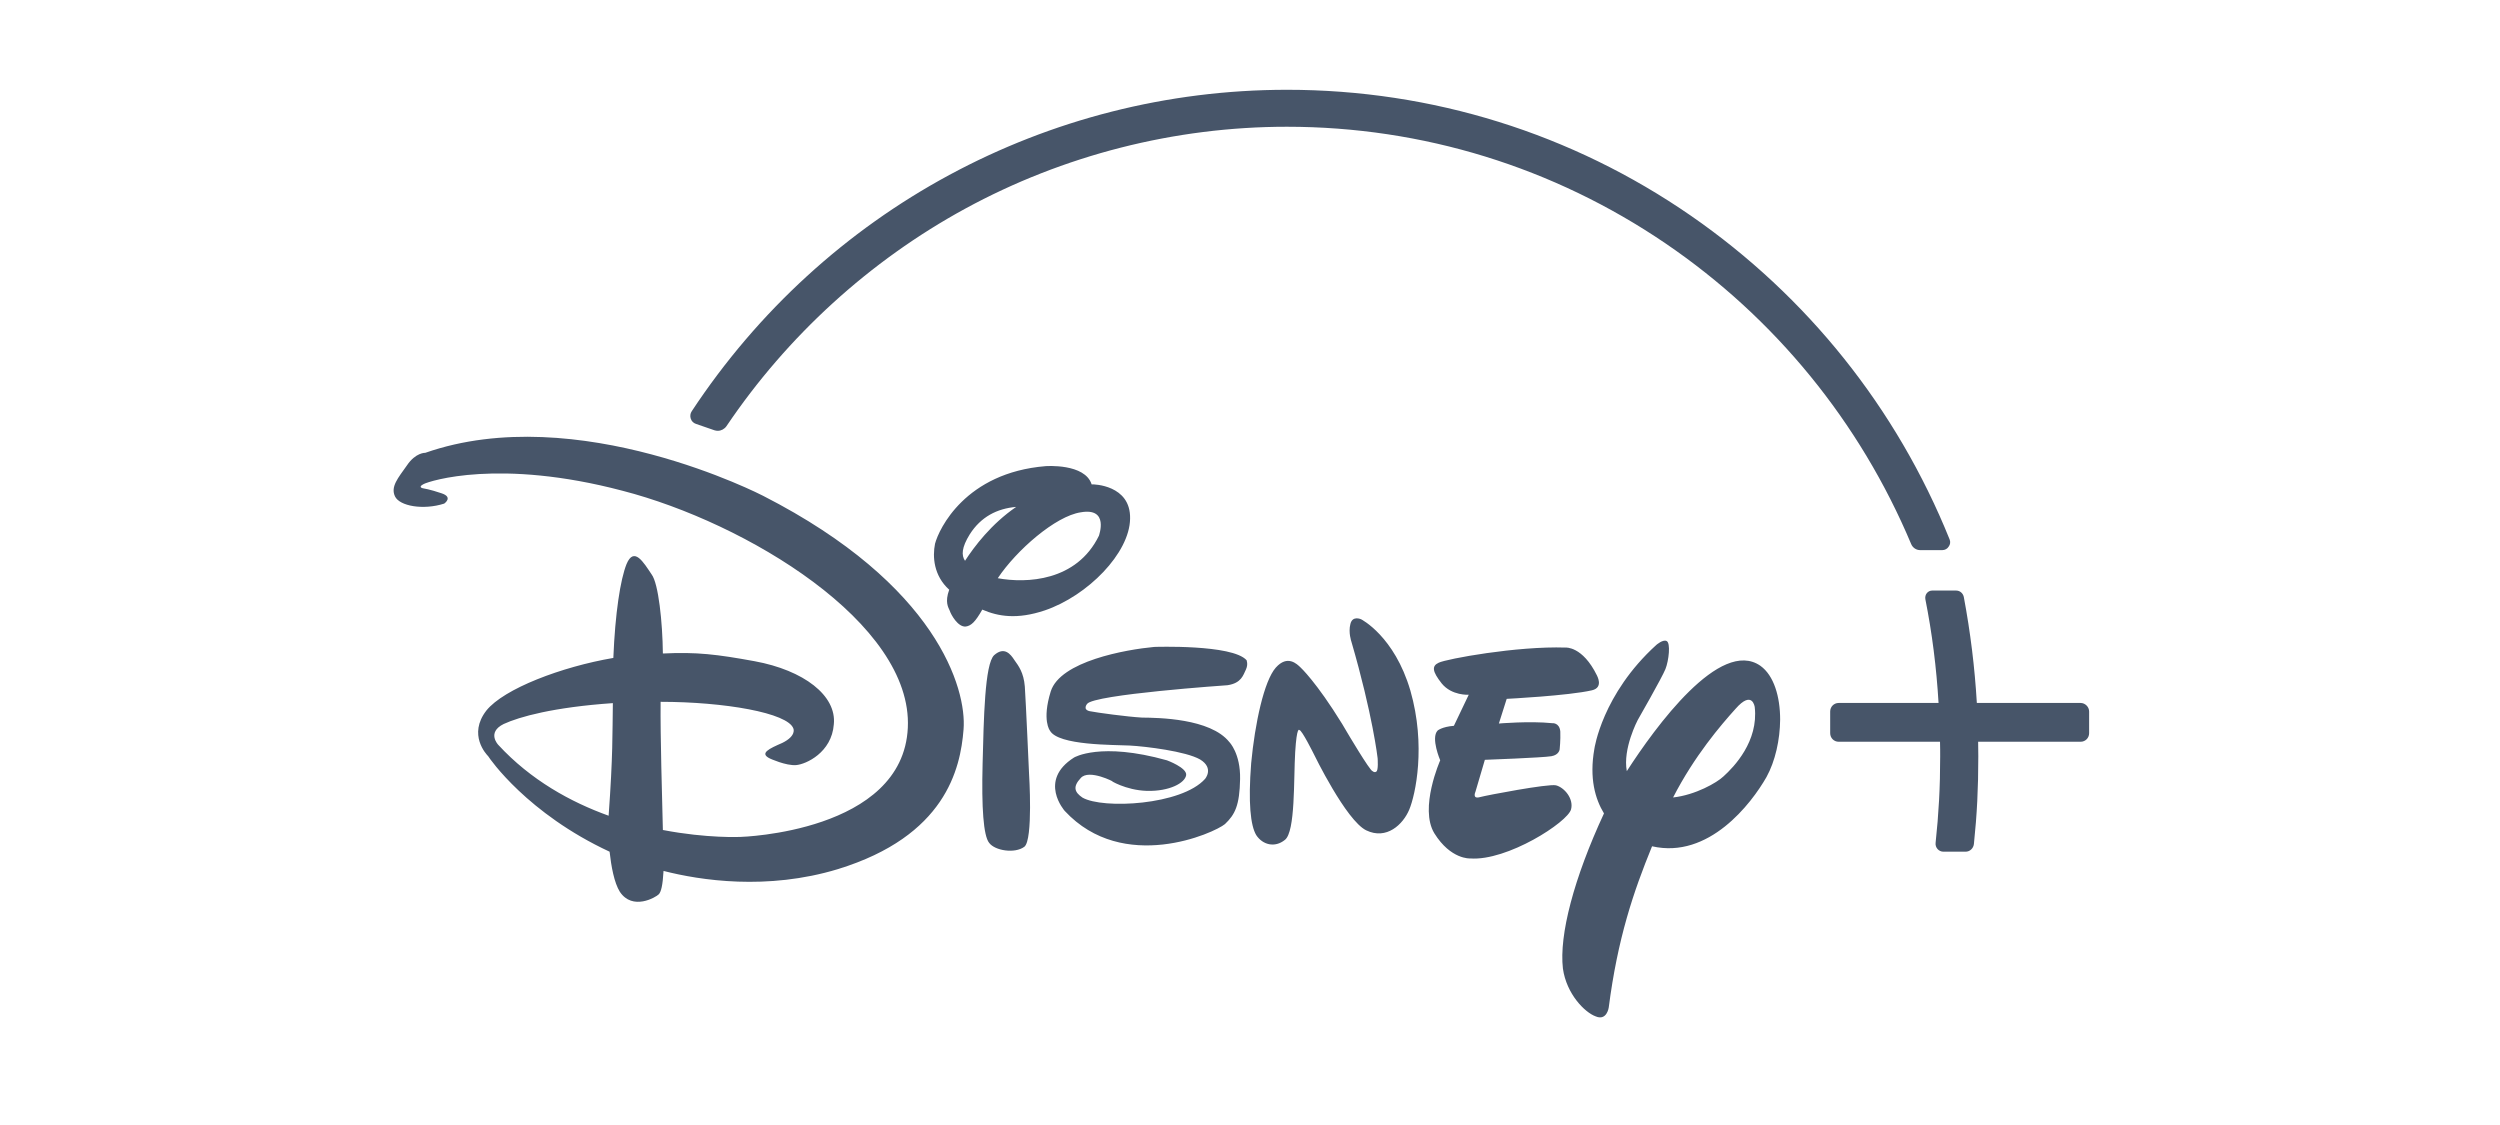
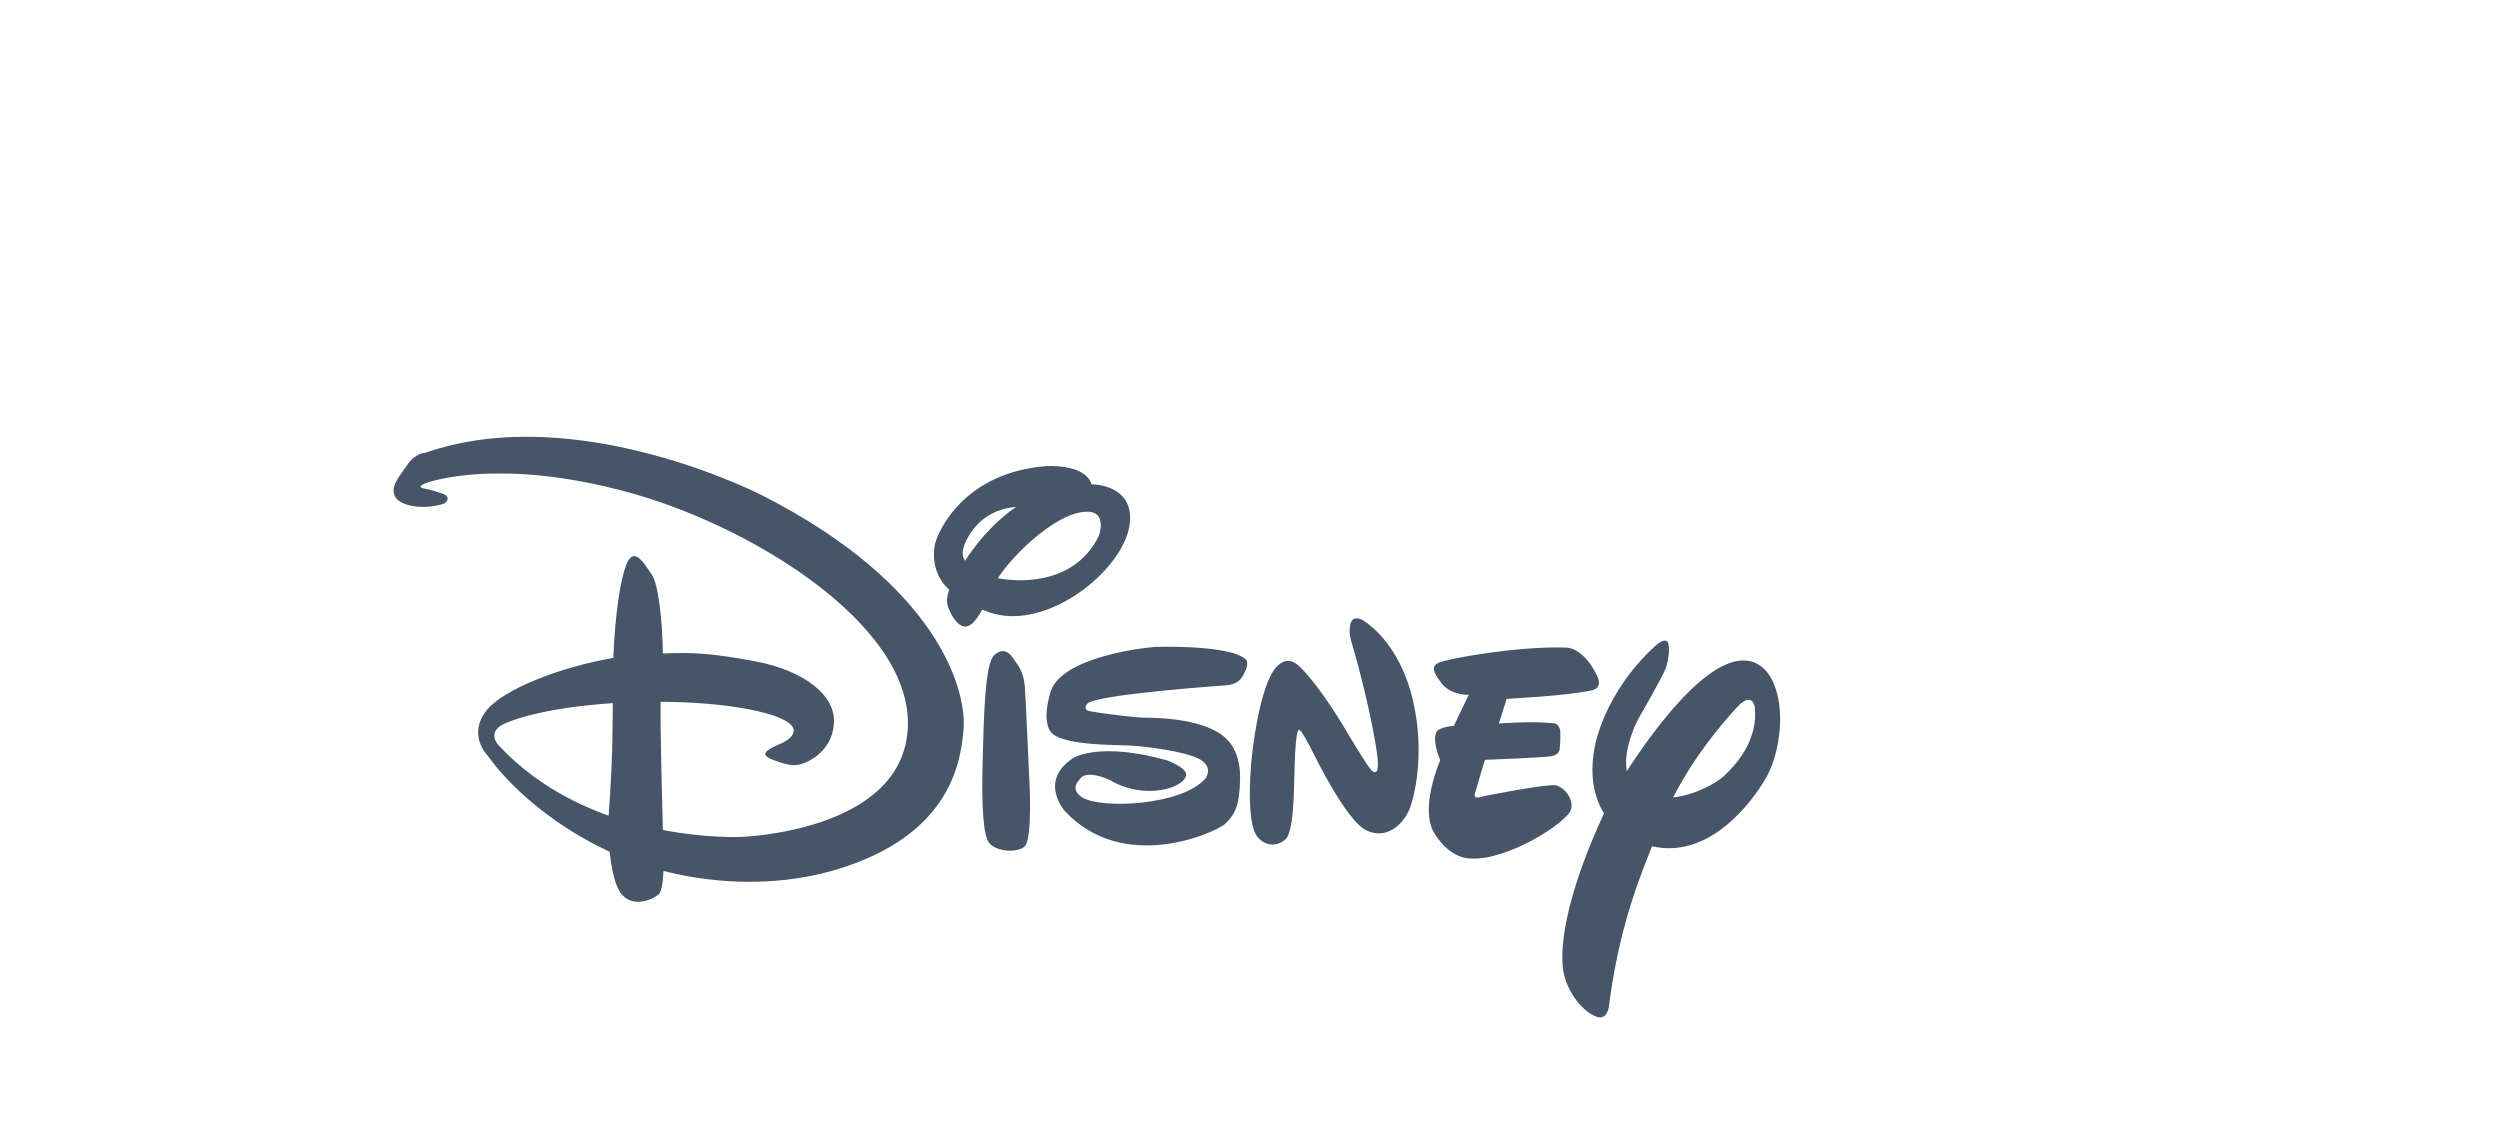
<svg xmlns="http://www.w3.org/2000/svg" width="140" height="63" viewBox="0 0 140 63" fill="none">
  <g clip-path="url(#clip0_11102_5114)">
    <path d="M89.148 38.657C87.834 38.961 84.375 39.136 84.375 39.136L83.937 40.517C83.937 40.517 85.662 40.369 86.921 40.498C86.921 40.498 87.332 40.452 87.377 40.967C87.396 41.446 87.341 41.961 87.341 41.961C87.341 41.961 87.314 42.274 86.876 42.348C86.401 42.431 83.152 42.55 83.152 42.55L82.623 44.345C82.623 44.345 82.431 44.759 82.869 44.64C83.28 44.529 86.684 43.885 87.131 43.977C87.606 44.097 88.135 44.732 87.98 45.321C87.797 46.039 84.403 48.229 82.331 48.073C82.331 48.073 81.245 48.146 80.323 46.664C79.465 45.256 80.652 42.578 80.652 42.578C80.652 42.578 80.113 41.326 80.506 40.912C80.506 40.912 80.743 40.7 81.418 40.645L82.249 38.906C82.249 38.906 81.3 38.97 80.734 38.271C80.205 37.599 80.168 37.295 80.57 37.111C80.999 36.9 84.95 36.172 87.669 36.264C87.669 36.264 88.619 36.172 89.431 37.829C89.422 37.829 89.823 38.501 89.148 38.657ZM78.918 45.339C78.571 46.167 77.649 47.051 76.509 46.499C75.377 45.947 73.579 42.237 73.579 42.237C73.579 42.237 72.895 40.857 72.767 40.885C72.767 40.885 72.621 40.618 72.53 42.127C72.439 43.636 72.548 46.572 71.955 47.033C71.389 47.493 70.705 47.309 70.349 46.766C70.029 46.232 69.892 44.962 70.066 42.734C70.276 40.507 70.787 38.133 71.444 37.387C72.101 36.651 72.63 37.185 72.831 37.378C72.831 37.378 73.707 38.179 75.158 40.535L75.413 40.967C75.413 40.967 76.728 43.195 76.865 43.185C76.865 43.185 76.974 43.287 77.065 43.213C77.202 43.176 77.147 42.458 77.147 42.458C77.147 42.458 76.874 40.038 75.678 35.933C75.678 35.933 75.496 35.418 75.623 34.939C75.742 34.451 76.226 34.681 76.226 34.681C76.226 34.681 78.087 35.62 78.982 38.676C79.867 41.759 79.265 44.511 78.918 45.339ZM69.774 37.489C69.619 37.801 69.527 38.252 68.743 38.372C68.743 38.372 61.232 38.887 60.876 39.421C60.876 39.421 60.611 39.734 61.022 39.826C61.433 39.909 63.13 40.139 63.952 40.185C64.828 40.194 67.784 40.222 68.843 41.556C68.843 41.556 69.473 42.191 69.445 43.627C69.418 45.1 69.162 45.615 68.597 46.149C68.003 46.646 62.911 48.947 59.626 45.413C59.626 45.413 58.111 43.71 60.146 42.422C60.146 42.422 61.615 41.529 65.348 42.578C65.348 42.578 66.479 42.992 66.425 43.406C66.361 43.848 65.494 44.318 64.234 44.29C63.011 44.253 62.117 43.664 62.291 43.756C62.455 43.821 60.977 43.038 60.52 43.572C60.064 44.06 60.173 44.364 60.62 44.667C61.761 45.321 66.169 45.091 67.483 43.618C67.483 43.618 68.003 43.02 67.209 42.532C66.415 42.072 64.143 41.796 63.258 41.75C62.409 41.704 59.252 41.759 58.795 40.912C58.795 40.912 58.339 40.342 58.841 38.722C59.37 37.028 63.048 36.375 64.636 36.228C64.636 36.228 69.007 36.071 69.81 36.973C69.801 36.973 69.911 37.185 69.774 37.489ZM57.363 47.419C56.833 47.815 55.711 47.64 55.391 47.198C55.072 46.803 54.962 45.229 55.026 42.762C55.09 40.268 55.145 37.176 55.674 36.688C56.24 36.191 56.587 36.623 56.806 36.964C57.043 37.295 57.326 37.663 57.39 38.446C57.445 39.228 57.627 43.333 57.627 43.333C57.627 43.333 57.864 47.033 57.363 47.419ZM58.503 34.184C56.961 34.7 55.903 34.525 55.008 34.138C54.616 34.829 54.388 35.04 54.086 35.086C53.648 35.132 53.256 34.424 53.183 34.194C53.11 34.019 52.9 33.724 53.156 33.025C52.279 32.233 52.216 31.166 52.362 30.448C52.581 29.619 54.059 26.472 58.558 26.104C58.558 26.104 60.757 25.938 61.132 27.125H61.196C61.196 27.125 63.331 27.134 63.285 29.049C63.258 30.972 60.913 33.365 58.503 34.184ZM54.306 29.923C53.849 30.66 53.831 31.101 54.041 31.405C54.561 30.604 55.51 29.343 56.906 28.386C55.83 28.478 54.926 28.948 54.306 29.923ZM60.52 28.69C59.106 28.902 56.916 30.816 55.875 32.38C57.472 32.675 60.292 32.565 61.542 29.997C61.533 29.997 62.135 28.405 60.52 28.69ZM98.922 43.517C98.073 45.008 95.691 48.119 92.515 47.392C91.466 49.959 90.59 52.545 90.088 56.429C90.088 56.429 89.978 57.184 89.358 56.917C88.746 56.696 87.724 55.666 87.523 54.239C87.305 52.361 88.135 49.186 89.823 45.551C89.33 44.741 88.993 43.581 89.285 41.934C89.285 41.934 89.714 38.878 92.753 36.117C92.753 36.117 93.118 35.795 93.328 35.896C93.565 35.998 93.455 36.992 93.264 37.47C93.072 37.949 91.712 40.323 91.712 40.323C91.712 40.323 90.864 41.925 91.101 43.185C92.698 40.71 96.33 35.712 98.584 37.286C99.341 37.829 99.688 39.016 99.688 40.296C99.679 41.428 99.415 42.624 98.922 43.517ZM98.265 39.596C98.265 39.596 98.137 38.611 97.188 39.697C96.367 40.608 94.888 42.33 93.693 44.658C94.943 44.52 96.147 43.83 96.513 43.48C97.106 42.946 98.484 41.511 98.265 39.596ZM53.959 40.848C53.785 43.075 52.937 46.821 46.923 48.671C42.953 49.877 39.202 49.297 37.158 48.772C37.112 49.591 37.021 49.941 36.893 50.079C36.72 50.254 35.424 51.008 34.712 49.941C34.393 49.435 34.229 48.514 34.137 47.695C29.538 45.56 27.421 42.486 27.339 42.348C27.238 42.247 26.189 41.142 27.238 39.789C28.224 38.565 31.445 37.341 34.347 36.844C34.448 34.341 34.74 32.454 35.086 31.589C35.506 30.586 36.035 31.488 36.492 32.169C36.875 32.675 37.103 34.856 37.121 36.596C39.02 36.504 40.142 36.642 42.259 37.028C45.015 37.535 46.859 38.952 46.694 40.562C46.576 42.145 45.134 42.799 44.586 42.845C44.011 42.891 43.117 42.477 43.117 42.477C42.506 42.182 43.072 41.925 43.811 41.602C44.614 41.207 44.431 40.802 44.431 40.802C44.13 39.918 40.553 39.302 36.994 39.302C36.975 41.28 37.076 44.566 37.121 46.48C39.613 46.959 41.474 46.867 41.474 46.867C41.474 46.867 50.564 46.609 50.838 40.756C51.12 34.893 41.776 29.27 34.867 27.484C27.968 25.662 24.062 26.932 23.725 27.107C23.36 27.291 23.697 27.346 23.697 27.346C23.697 27.346 24.072 27.401 24.72 27.622C25.404 27.843 24.875 28.202 24.875 28.202C23.697 28.579 22.374 28.34 22.119 27.797C21.863 27.254 22.292 26.766 22.785 26.067C23.278 25.331 23.816 25.358 23.816 25.358C32.349 22.376 42.743 27.77 42.743 27.77C52.48 32.749 54.141 38.584 53.959 40.848ZM28.206 40.544C27.238 41.023 27.904 41.713 27.904 41.713C29.72 43.682 31.956 44.916 34.083 45.68C34.329 42.284 34.292 41.087 34.32 39.375C30.998 39.605 29.082 40.139 28.206 40.544Z" fill="#475569" />
-     <path d="M116.991 39.845V41.059C116.991 41.326 116.781 41.538 116.516 41.538H110.776C110.776 41.842 110.785 42.109 110.785 42.357C110.785 44.152 110.712 45.615 110.539 47.263C110.511 47.511 110.311 47.695 110.073 47.695H108.832C108.705 47.695 108.586 47.64 108.504 47.548C108.422 47.456 108.376 47.327 108.394 47.198C108.568 45.56 108.65 44.115 108.65 42.357C108.65 42.099 108.65 41.833 108.641 41.538H102.964C102.7 41.538 102.49 41.326 102.49 41.059V39.845C102.49 39.578 102.7 39.366 102.964 39.366H108.559C108.44 37.387 108.203 35.482 107.819 33.549C107.801 33.43 107.828 33.31 107.901 33.218C107.974 33.126 108.084 33.071 108.203 33.071H109.544C109.754 33.071 109.927 33.218 109.973 33.43C110.347 35.427 110.584 37.369 110.703 39.366H116.516C116.772 39.366 116.991 39.587 116.991 39.845Z" fill="#475569" />
-     <path d="M109.179 30.209C106.213 22.855 101.203 16.587 94.687 12.078C88.016 7.467 80.195 5.028 72.073 5.028C58.64 5.028 46.174 11.755 38.737 23.03C38.655 23.149 38.636 23.306 38.682 23.444C38.728 23.591 38.837 23.692 38.974 23.738L40.014 24.097C40.078 24.116 40.142 24.125 40.197 24.125C40.389 24.125 40.571 24.024 40.681 23.867C44.094 18.805 48.711 14.599 54.041 11.691C59.544 8.691 65.777 7.098 72.064 7.098C79.666 7.098 86.994 9.362 93.273 13.633C99.396 17.802 104.151 23.628 107.025 30.466C107.108 30.669 107.308 30.807 107.527 30.807H108.768C108.915 30.807 109.051 30.733 109.124 30.613C109.216 30.494 109.234 30.347 109.179 30.209ZM40.197 23.812H40.215C40.215 23.812 40.206 23.812 40.197 23.812ZM107.272 30.641C107.299 30.66 107.327 30.678 107.354 30.687C107.327 30.669 107.299 30.66 107.272 30.641Z" fill="#475569" />
  </g>
  <defs>
    <clipPath id="clip0_11102_5114">
      <rect width="95" height="52" fill="white" transform="translate(22 5)" />
    </clipPath>
  </defs>
</svg>